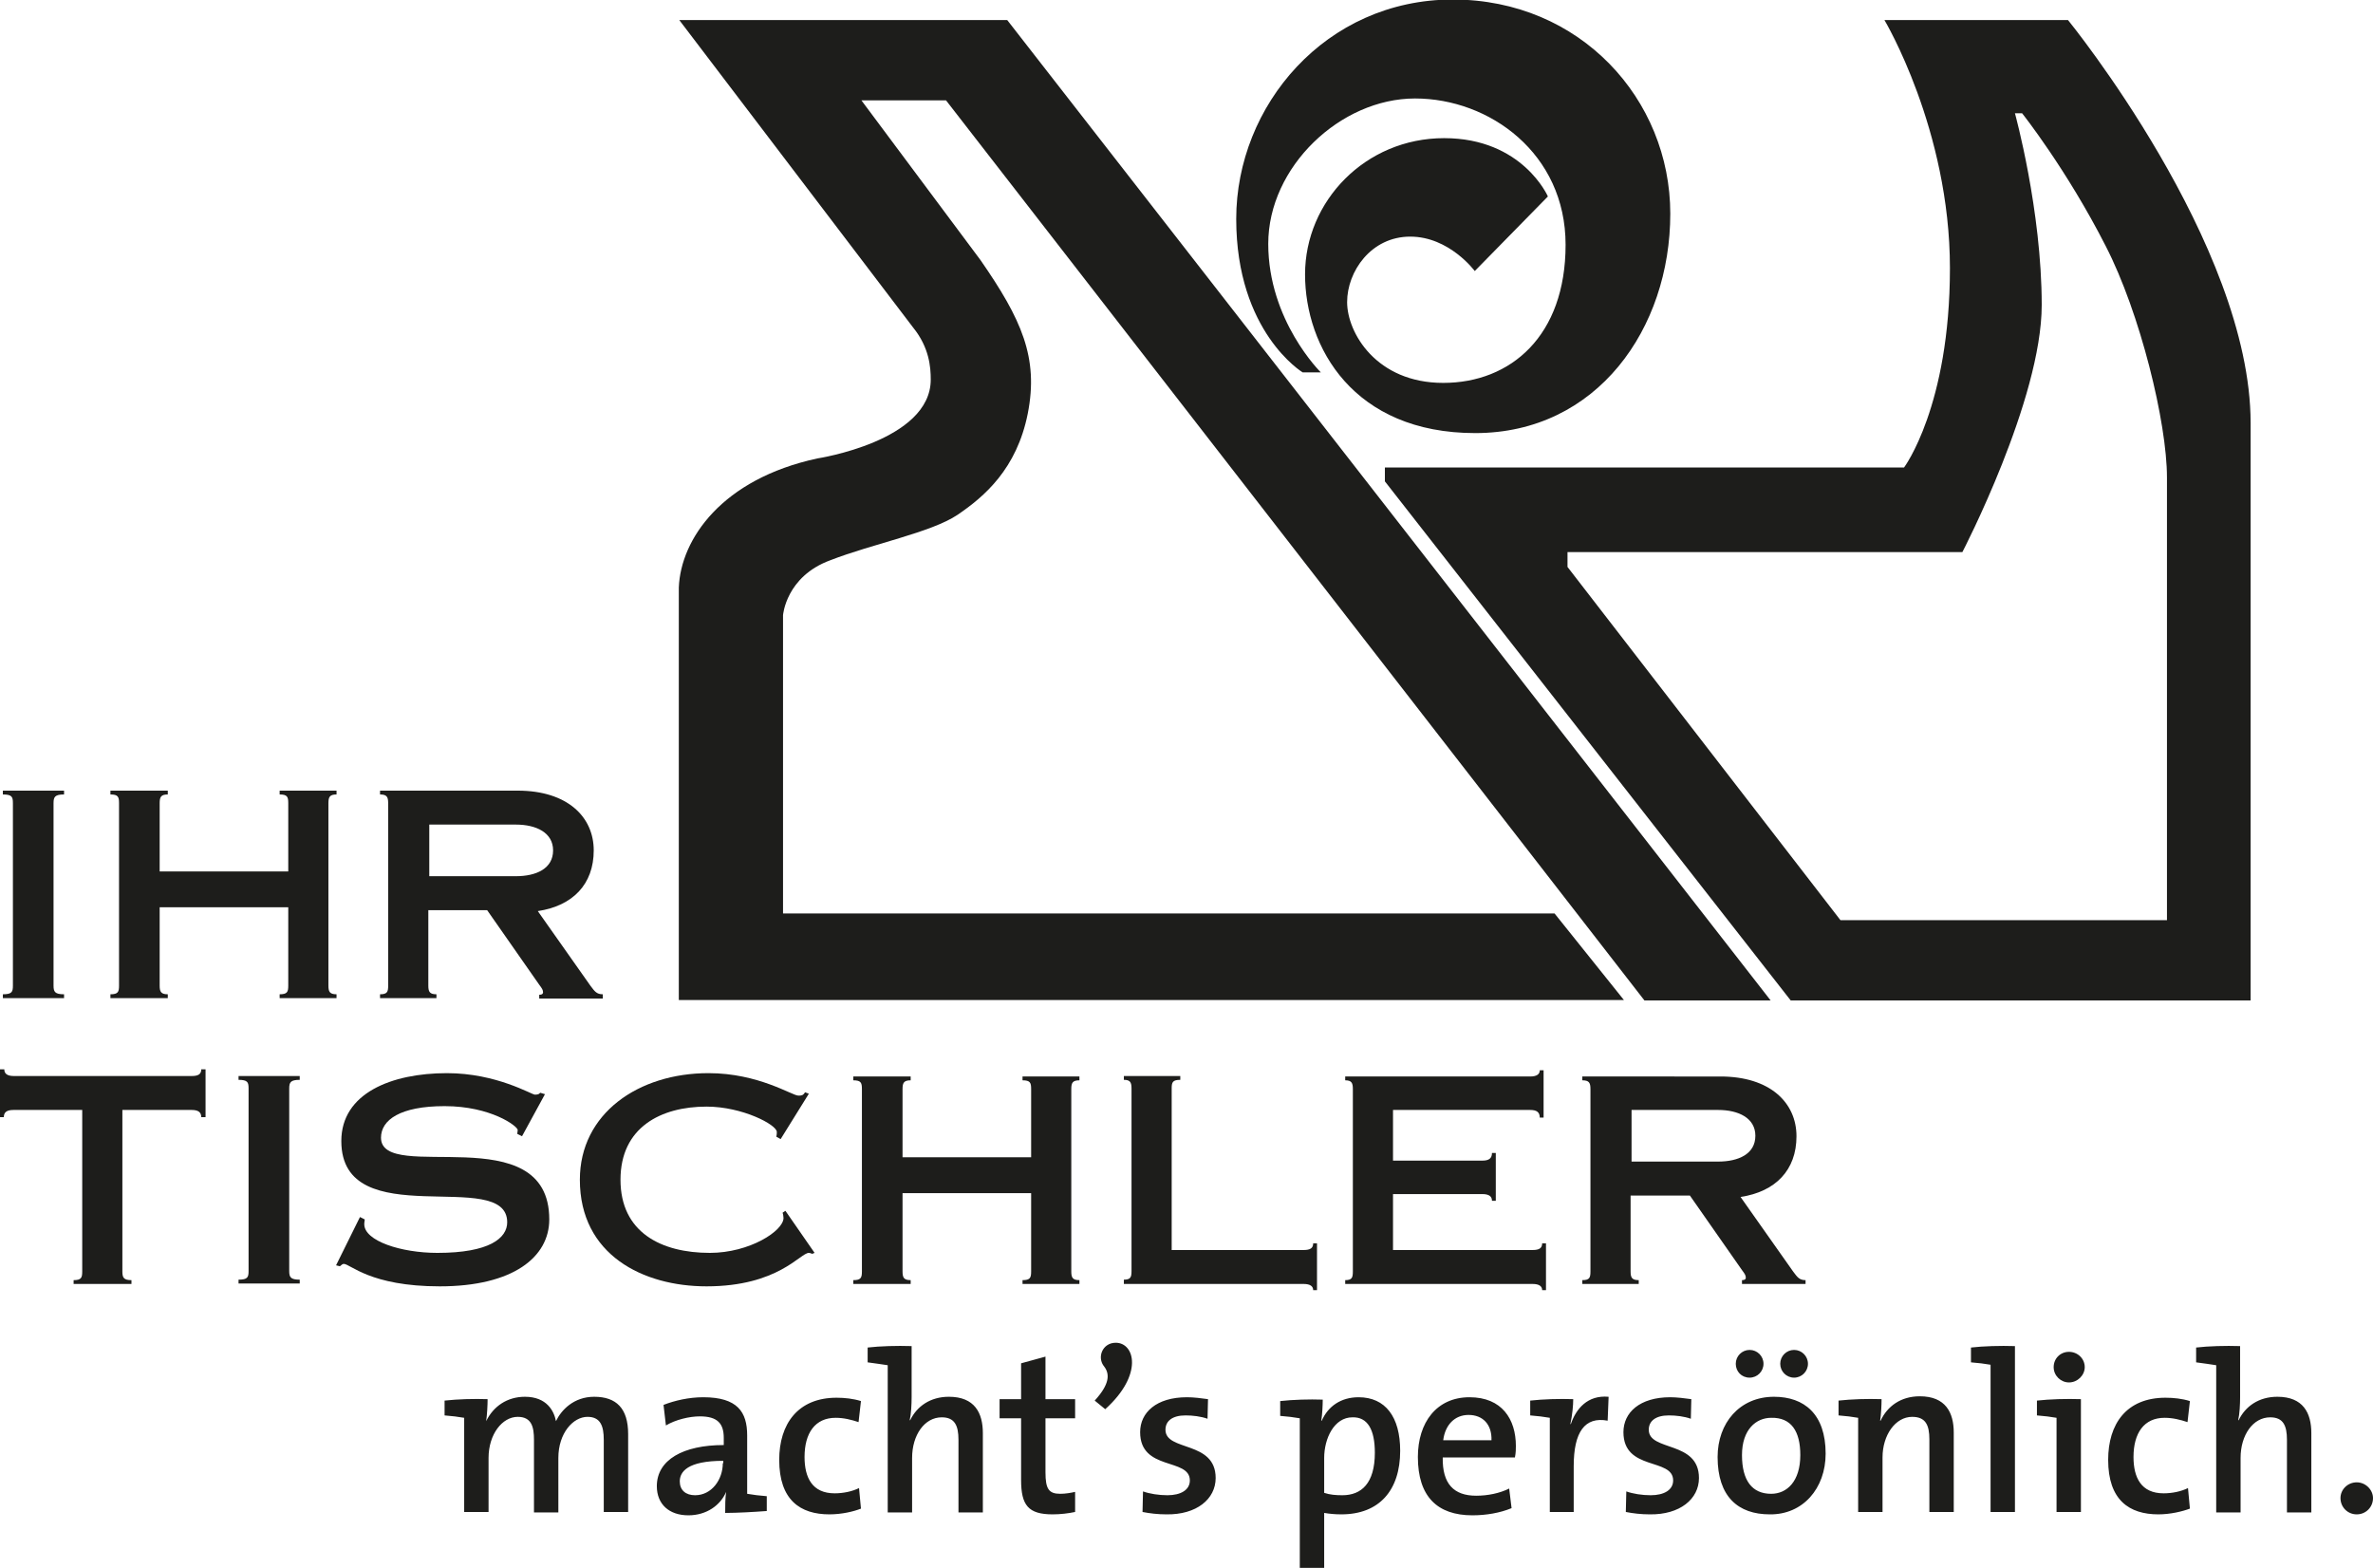
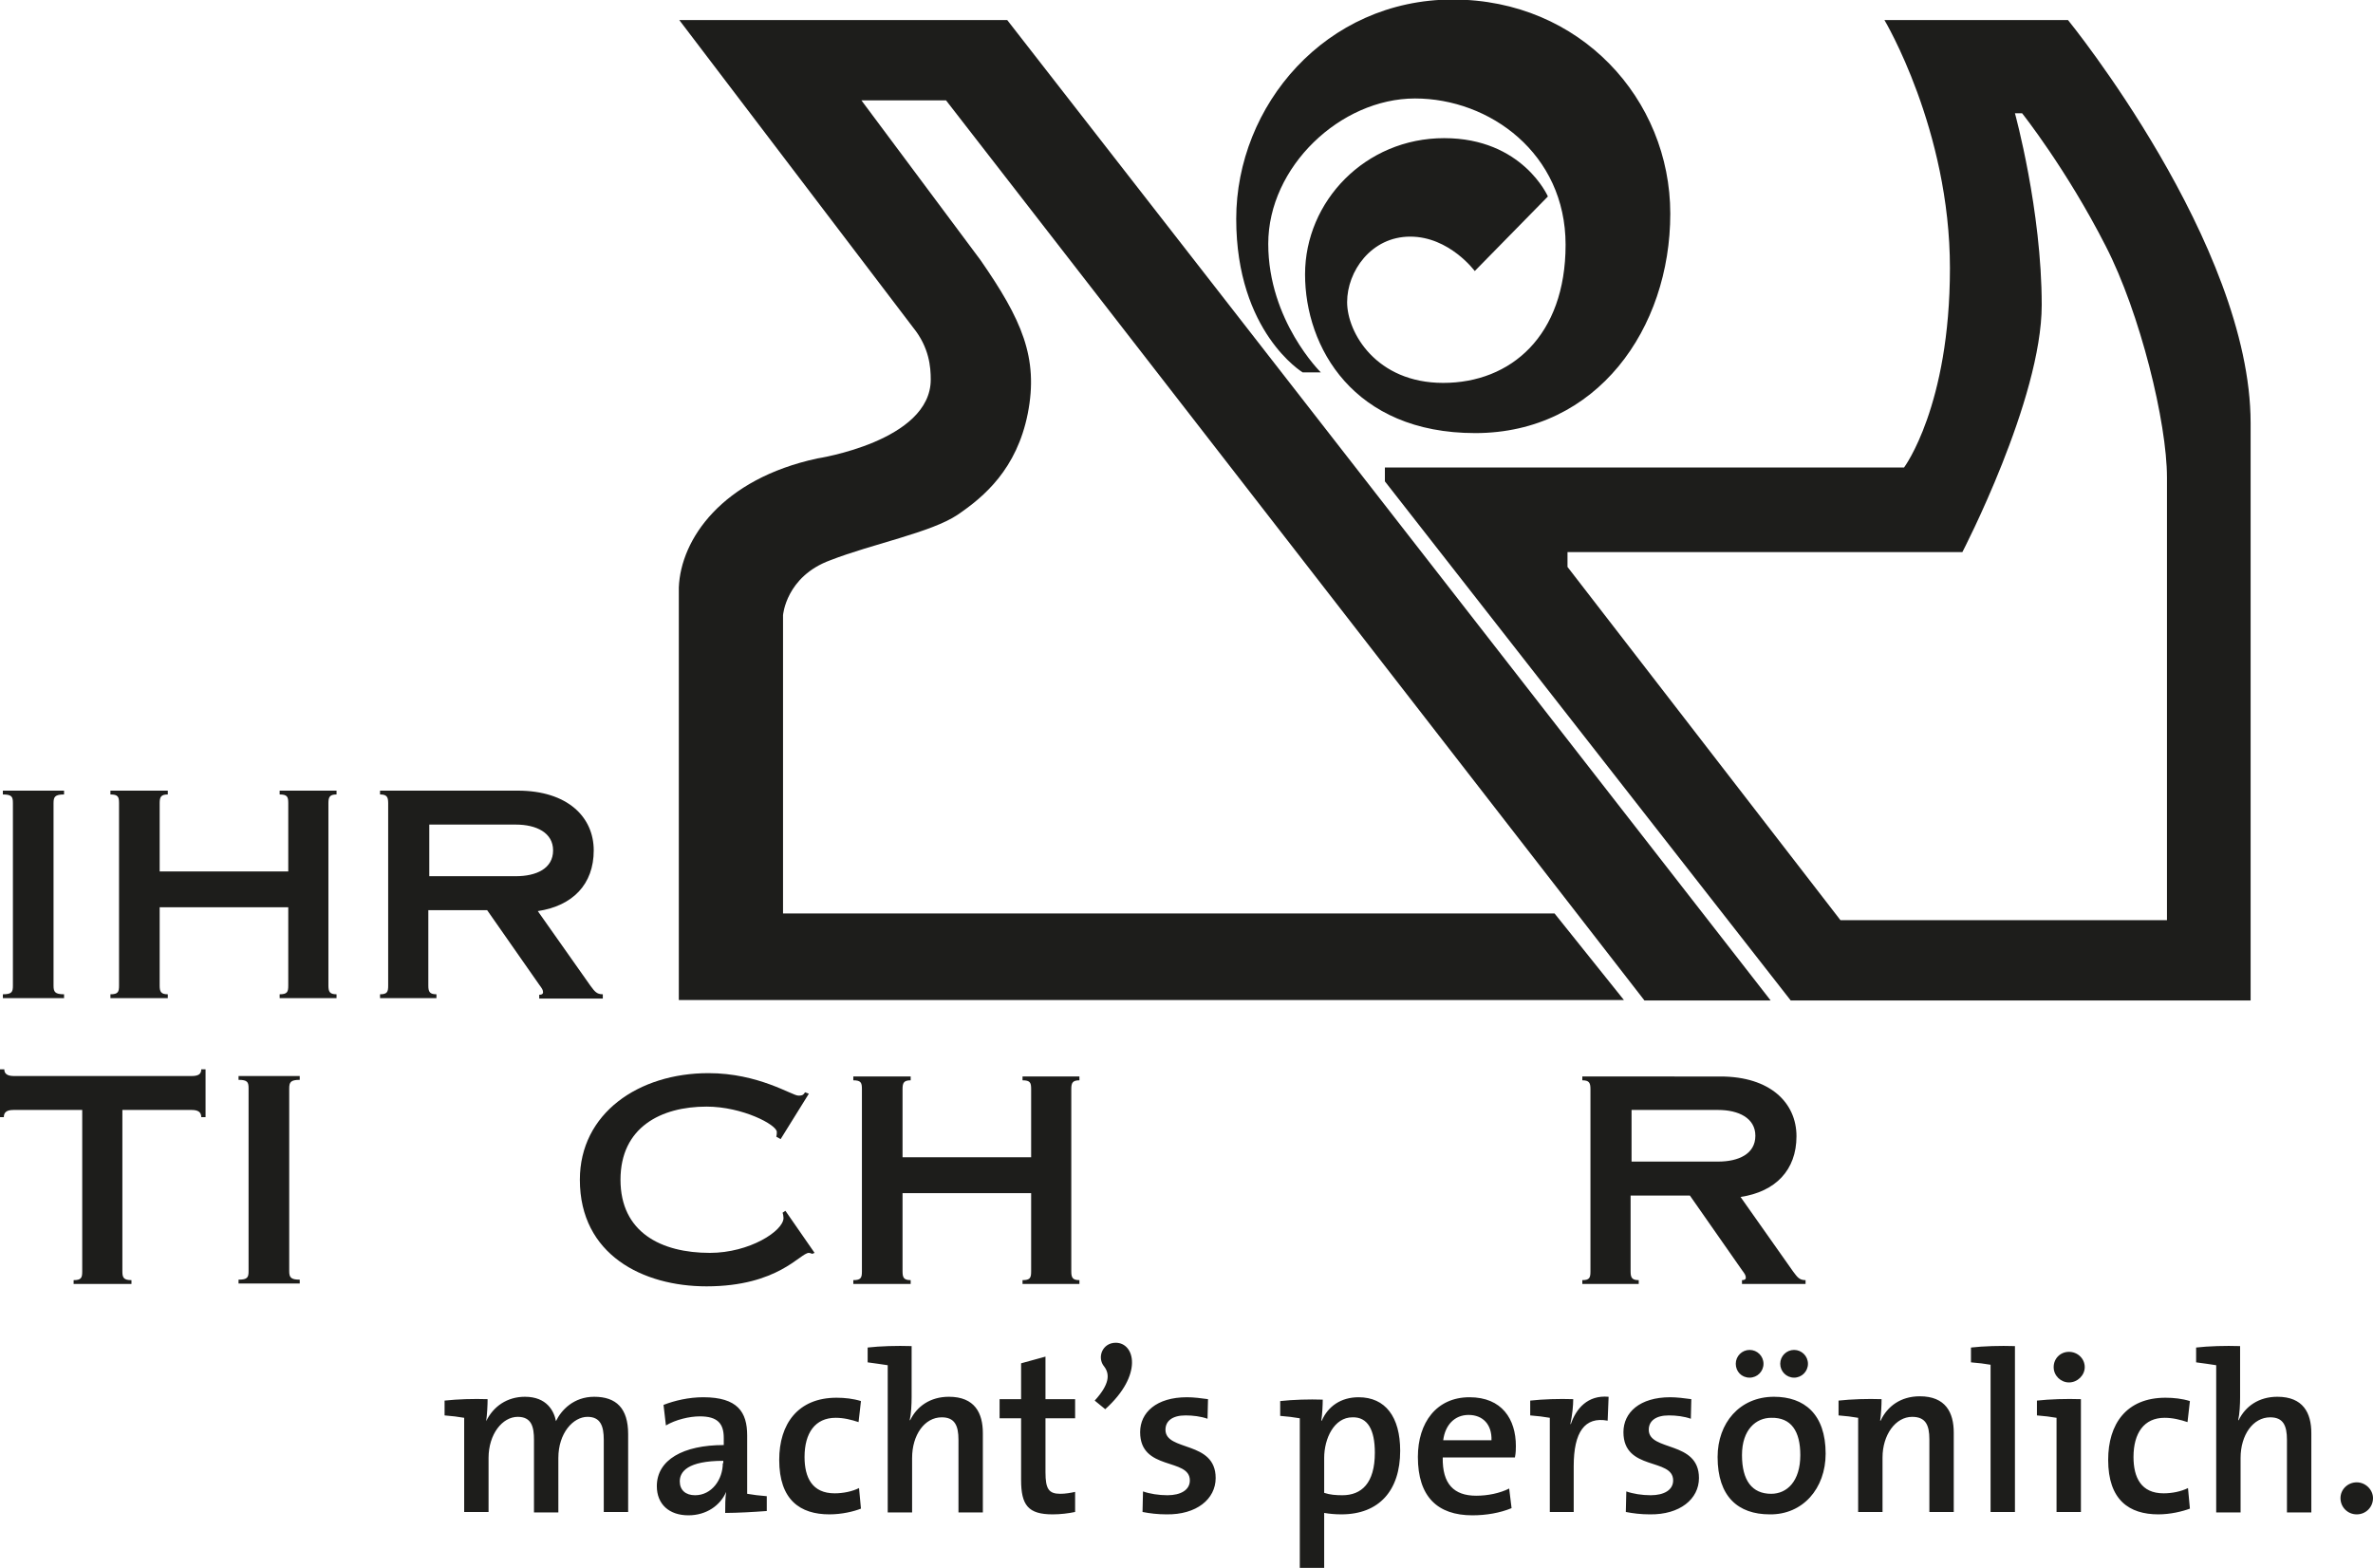
<svg xmlns="http://www.w3.org/2000/svg" version="1.1" id="Ebene_1" x="0px" y="0px" viewBox="0 0 49.64 32.8" style="enable-background:new 0 0 49.64 32.8;" xml:space="preserve">
  <style type="text/css">
	.st0{fill:#1D1D1B;}
</style>
  <g>
    <path class="st0" d="M1.12,16.8c0-0.13,0.03-0.18,0.22-0.18v-0.08H0.06v0.08c0.19,0,0.21,0.05,0.21,0.18v3.82   c0,0.13-0.02,0.18-0.21,0.18v0.08h1.28V20.8c-0.19,0-0.22-0.05-0.22-0.18V16.8z" />
    <path class="st0" d="M2.57,23.22h1.44c0.14,0,0.2,0.05,0.2,0.15H4.3v-1H4.21c0,0.1-0.06,0.14-0.2,0.14H0.29   c-0.14,0-0.2-0.05-0.2-0.14H0v1h0.08c0-0.1,0.06-0.15,0.2-0.15h1.44v3.38c0,0.13-0.02,0.18-0.18,0.18v0.08h1.21v-0.08   c-0.16,0-0.19-0.05-0.19-0.18V23.22z" />
    <path class="st0" d="M6.05,22.77c0-0.13,0.03-0.18,0.22-0.18v-0.08H4.99v0.08c0.19,0,0.21,0.05,0.21,0.18v3.82   c0,0.13-0.02,0.18-0.21,0.18v0.08h1.28v-0.08c-0.19,0-0.22-0.05-0.22-0.18V22.77z" />
-     <path class="st0" d="M11.4,22.89l-0.1-0.03c-0.02,0.02-0.03,0.04-0.11,0.04c-0.07,0-0.8-0.45-1.84-0.45   c-1.16,0-2.21,0.42-2.21,1.42c0,1.98,3.47,0.53,3.47,1.7c0,0.33-0.37,0.64-1.46,0.64c-0.76,0-1.53-0.25-1.53-0.6   c0-0.05,0.01-0.07,0.01-0.1l-0.1-0.05l-0.5,1.01l0.08,0.02c0.03-0.02,0.05-0.05,0.08-0.05c0.14,0,0.55,0.47,2.01,0.47   c1.53,0,2.29-0.61,2.29-1.4c0-2.16-3.52-0.73-3.52-1.71c0-0.37,0.4-0.66,1.33-0.66c0.97,0,1.53,0.42,1.53,0.5   c0,0.03-0.01,0.06-0.01,0.08l0.1,0.05L11.4,22.89z" />
    <path class="st0" d="M16.92,22.88l-0.08-0.03c-0.04,0.07-0.08,0.07-0.14,0.07c-0.13,0-0.83-0.47-1.88-0.47   c-1.46,0-2.69,0.84-2.69,2.23c0,1.57,1.32,2.23,2.65,2.23c1.5,0,1.96-0.7,2.14-0.7c0.02,0,0.05,0.01,0.07,0.02l0.05-0.02   l-0.61-0.88l-0.06,0.04c0.01,0.02,0.02,0.08,0.02,0.11c0,0.27-0.71,0.73-1.54,0.73c-1.02,0-1.87-0.43-1.87-1.53   c0-1.1,0.85-1.53,1.8-1.53c0.75,0,1.47,0.38,1.47,0.53c0,0.03,0,0.06-0.01,0.1l0.09,0.05L16.92,22.88z" />
    <path class="st0" d="M18.88,24.21v-1.43c0-0.13,0.03-0.18,0.17-0.18v-0.08h-1.2v0.08c0.16,0,0.18,0.05,0.18,0.18v3.82   c0,0.13-0.02,0.18-0.18,0.18v0.08h1.2v-0.08c-0.14,0-0.17-0.05-0.17-0.18v-1.64h2.69v1.64c0,0.13-0.02,0.18-0.18,0.18v0.08h1.19   v-0.08c-0.14,0-0.17-0.05-0.17-0.18v-3.82c0-0.13,0.03-0.18,0.17-0.18v-0.08h-1.19v0.08c0.16,0,0.18,0.05,0.18,0.18v1.43H18.88z" />
-     <path class="st0" d="M23.51,26.86h3.76c0.14,0,0.2,0.05,0.2,0.13h0.08v-0.98h-0.08c0,0.1-0.06,0.14-0.2,0.14h-2.76v-3.38   c0-0.13,0.02-0.18,0.18-0.18v-0.08h-1.18v0.08c0.13,0,0.16,0.05,0.16,0.18v3.82c0,0.13-0.02,0.18-0.16,0.18V26.86z" />
-     <path class="st0" d="M28.13,26.86h3.93c0.14,0,0.2,0.05,0.2,0.13h0.08v-0.98h-0.08c0,0.1-0.06,0.14-0.2,0.14h-2.92v-1.17h1.87   c0.14,0,0.2,0.05,0.2,0.14h0.08v-1h-0.08c0,0.11-0.06,0.16-0.2,0.16h-1.87v-1.06h2.87c0.14,0,0.2,0.05,0.2,0.16h0.08v-0.99h-0.08   c0,0.08-0.06,0.13-0.2,0.13h-3.87v0.08c0.13,0,0.16,0.05,0.16,0.18v3.82c0,0.13-0.02,0.18-0.16,0.18V26.86z" />
    <path class="st0" d="M34.13,23.22h1.81c0.43,0,0.78,0.17,0.78,0.54c0,0.38-0.35,0.54-0.78,0.54h-1.81V23.22z M34.12,25.01h1.23   l1.09,1.56c0.06,0.08,0.08,0.11,0.08,0.16c0,0.02-0.01,0.05-0.08,0.05v0.08h1.33v-0.08c-0.13,0-0.17-0.06-0.26-0.18l-1.1-1.56   c0.73-0.11,1.17-0.56,1.17-1.27c0-0.7-0.55-1.25-1.59-1.25H33.1v0.08c0.14,0,0.17,0.05,0.17,0.18v3.82c0,0.13-0.02,0.18-0.17,0.18   v0.08h1.18v-0.08c-0.14,0-0.17-0.05-0.17-0.18V25.01z" />
    <path class="st0" d="M3.34,18.24V16.8c0-0.13,0.03-0.18,0.17-0.18v-0.08h-1.2v0.08c0.16,0,0.18,0.05,0.18,0.18v3.82   c0,0.13-0.02,0.18-0.18,0.18v0.08h1.2V20.8c-0.14,0-0.17-0.05-0.17-0.18v-1.64h2.69v1.64c0,0.13-0.02,0.18-0.18,0.18v0.08h1.19   V20.8c-0.14,0-0.17-0.05-0.17-0.18V16.8c0-0.13,0.03-0.18,0.17-0.18v-0.08H5.85v0.08c0.16,0,0.18,0.05,0.18,0.18v1.43H3.34z" />
    <path class="st0" d="M8.98,17.25h1.81c0.43,0,0.78,0.17,0.78,0.54c0,0.38-0.35,0.54-0.78,0.54H8.98V17.25z M8.96,19.04h1.23   l1.09,1.56c0.06,0.08,0.08,0.11,0.08,0.16c0,0.02-0.01,0.05-0.08,0.05v0.08h1.33V20.8c-0.13,0-0.17-0.06-0.26-0.18l-1.1-1.56   c0.73-0.11,1.17-0.56,1.17-1.27c0-0.7-0.55-1.25-1.59-1.25H7.95v0.08c0.14,0,0.17,0.05,0.17,0.18v3.82c0,0.13-0.02,0.18-0.17,0.18   v0.08h1.18V20.8c-0.14,0-0.17-0.05-0.17-0.18V19.04z" />
    <path class="st0" d="M45.33,19.25l-6.83,0l-5.71-7.39v-0.31h8.26c0,0,1.66-3.19,1.66-5.17c0-1.98-0.56-4.01-0.56-4.01h0.15   c0,0,0.93,1.17,1.75,2.78c0.72,1.4,1.28,3.69,1.28,4.84V19.25z M43.26,0.42h-3.84c0,0,1.37,2.29,1.37,5.19   c0,2.89-0.96,4.17-0.96,4.17H28.97v0.29l8.49,10.86h9.62V8.85C47.08,5.11,43.26,0.42,43.26,0.42" />
    <path class="st0" d="M14.2,20.92l19.77,0l-1.45-1.81l-16.14,0l0-6.24c0,0,0.06-0.81,0.99-1.15c0.87-0.34,2.11-0.58,2.66-0.95   c0.56-0.38,1.24-0.96,1.47-2.12c0.23-1.17-0.13-1.97-0.99-3.21L18.02,2.1h1.77l14.61,18.83l2.44,0l0.2,0L21.07,0.42l-6.86,0   l4.89,6.43c0.34,0.42,0.37,0.83,0.37,1.09c0,1.29-2.37,1.65-2.37,1.65c-2,0.43-2.86,1.69-2.9,2.7V20.92z" />
    <path class="st0" d="M32.38,4.11l-1.53,1.56c0,0-0.53-0.72-1.35-0.72c-0.82,0-1.32,0.73-1.32,1.37c0,0.64,0.61,1.69,2.01,1.69   c1.41,0,2.56-0.98,2.56-2.89c0-1.91-1.59-3.06-3.15-3.06c-1.56,0-3.07,1.43-3.07,3.04c0,1.61,1.1,2.69,1.1,2.69h-0.38   c0,0-1.39-0.84-1.39-3.21c0-2.37,1.87-4.59,4.53-4.59c2.67,0,4.55,2.09,4.55,4.48c0,2.4-1.53,4.59-4.08,4.59S27.3,7.26,27.3,5.74   c0-1.53,1.26-2.85,2.91-2.85C31.85,2.89,32.38,4.11,32.38,4.11" />
    <path class="st0" d="M49.3,31.01c-0.19,0-0.34,0.15-0.34,0.33c0,0.19,0.15,0.34,0.34,0.34c0.19,0,0.34-0.15,0.34-0.34   C49.64,31.17,49.49,31.01,49.3,31.01 M46.36,28.56v3.08h0.51V30.5c0-0.48,0.26-0.85,0.62-0.85c0.27,0,0.35,0.17,0.35,0.47v1.52   h0.51v-1.66c0-0.42-0.17-0.76-0.71-0.76c-0.39,0-0.67,0.2-0.81,0.49l-0.01,0c0.03-0.13,0.04-0.33,0.04-0.48v-1.07   c-0.31-0.01-0.66,0-0.92,0.03v0.31C46.08,28.52,46.25,28.54,46.36,28.56 M45.81,31.56l-0.04-0.43c-0.14,0.07-0.33,0.11-0.51,0.11   c-0.47,0-0.63-0.33-0.63-0.76c0-0.5,0.22-0.82,0.65-0.82c0.17,0,0.33,0.04,0.48,0.09l0.05-0.44c-0.16-0.05-0.34-0.07-0.51-0.07   c-0.82,0-1.2,0.55-1.2,1.3c0,0.84,0.44,1.14,1.05,1.14C45.4,31.68,45.65,31.62,45.81,31.56 M43.53,29.27   c-0.31-0.01-0.65,0-0.92,0.03v0.31c0.14,0.01,0.3,0.03,0.41,0.05v1.97h0.51V29.27z M43.61,28.6c0-0.18-0.15-0.32-0.33-0.32   c-0.18,0-0.32,0.14-0.32,0.32c0,0.18,0.15,0.32,0.32,0.32C43.46,28.92,43.61,28.77,43.61,28.6 M42.15,28.16   c-0.31-0.01-0.66,0-0.92,0.03v0.31c0.14,0.01,0.3,0.03,0.41,0.05v3.08h0.51V28.16z M39.36,29.27c-0.29-0.01-0.63,0-0.9,0.03v0.31   c0.14,0.01,0.3,0.03,0.41,0.05v1.97h0.51v-1.14c0-0.47,0.27-0.85,0.62-0.85c0.28,0,0.36,0.17,0.36,0.47v1.52h0.51v-1.66   c0-0.42-0.17-0.76-0.71-0.76c-0.4,0-0.68,0.21-0.82,0.51l-0.01,0C39.35,29.6,39.36,29.39,39.36,29.27 M37.66,30.44   c0,0.55-0.28,0.81-0.61,0.81c-0.4,0-0.61-0.28-0.61-0.81c0-0.54,0.3-0.78,0.61-0.78C37.47,29.65,37.66,29.94,37.66,30.44    M38.19,30.41c0-0.83-0.45-1.19-1.08-1.19c-0.72,0-1.18,0.55-1.18,1.26c0,0.83,0.43,1.2,1.09,1.2   C37.71,31.69,38.19,31.14,38.19,30.41 M36.89,28.53c0-0.16-0.13-0.29-0.29-0.29c-0.16,0-0.29,0.13-0.29,0.29   c0,0.16,0.12,0.29,0.29,0.29C36.76,28.82,36.89,28.69,36.89,28.53 M37.82,28.53c0-0.16-0.13-0.29-0.29-0.29   c-0.16,0-0.29,0.13-0.29,0.29c0,0.16,0.13,0.29,0.29,0.29C37.69,28.82,37.82,28.69,37.82,28.53 M35.54,30.92   c0-0.79-1.05-0.55-1.05-1.01c0-0.18,0.14-0.3,0.42-0.3c0.15,0,0.32,0.02,0.46,0.07l0.01-0.41c-0.14-0.02-0.31-0.04-0.44-0.04   c-0.64,0-0.98,0.32-0.98,0.73c0,0.82,1.04,0.53,1.04,1.01c0,0.2-0.19,0.31-0.47,0.31c-0.18,0-0.37-0.03-0.51-0.08l-0.01,0.43   c0.15,0.03,0.32,0.05,0.5,0.05C35.14,31.69,35.54,31.36,35.54,30.92 M32.91,29.27c-0.29-0.01-0.63,0-0.9,0.03v0.31   c0.14,0.01,0.3,0.03,0.41,0.05v1.97h0.5v-0.96c0-0.71,0.23-1.04,0.71-0.95l0.02-0.5c-0.44-0.04-0.68,0.25-0.79,0.57h-0.01   C32.89,29.61,32.91,29.4,32.91,29.27 M31.2,30.13h-1.01c0.04-0.32,0.24-0.53,0.53-0.53C31.02,29.6,31.21,29.8,31.2,30.13    M31.71,30.25c0-0.56-0.29-1.02-0.97-1.02c-0.69,0-1.08,0.53-1.08,1.25c0,0.83,0.41,1.22,1.14,1.22c0.29,0,0.58-0.05,0.82-0.15   l-0.05-0.41c-0.2,0.1-0.45,0.15-0.69,0.15c-0.47,0-0.71-0.25-0.7-0.8h1.51C31.71,30.39,31.71,30.31,31.71,30.25 M28.76,30.39   c0,0.64-0.28,0.89-0.68,0.89c-0.14,0-0.26-0.01-0.38-0.05v-0.73c0-0.41,0.21-0.85,0.59-0.85C28.61,29.64,28.76,29.91,28.76,30.39    M27.19,29.67v3.14h0.51v-1.16c0.12,0.02,0.23,0.03,0.36,0.03c0.79,0,1.23-0.5,1.23-1.33c0-0.71-0.31-1.12-0.87-1.12   c-0.37,0-0.64,0.19-0.77,0.49h-0.01c0.02-0.13,0.03-0.32,0.03-0.44c-0.28-0.01-0.62,0-0.89,0.03v0.31   C26.92,29.63,27.08,29.65,27.19,29.67 M25.43,30.92c0-0.79-1.05-0.55-1.05-1.01c0-0.18,0.14-0.3,0.42-0.3   c0.15,0,0.32,0.02,0.46,0.07l0.01-0.41c-0.14-0.02-0.3-0.04-0.44-0.04c-0.64,0-0.98,0.32-0.98,0.73c0,0.82,1.04,0.53,1.04,1.01   c0,0.2-0.19,0.31-0.47,0.31c-0.18,0-0.37-0.03-0.51-0.08l-0.01,0.43c0.15,0.03,0.32,0.05,0.5,0.05   C25.03,31.69,25.43,31.36,25.43,30.92 M23.12,29.48c0.8-0.72,0.62-1.39,0.22-1.39c-0.28,0-0.4,0.31-0.24,0.5   c0.12,0.16,0.11,0.37-0.2,0.71L23.12,29.48z M22.49,31.63v-0.42c-0.09,0.02-0.2,0.04-0.31,0.04c-0.24,0-0.31-0.1-0.31-0.45v-1.13   h0.62v-0.4h-0.62v-0.89l-0.51,0.14v0.75h-0.45v0.4h0.45v1.29c0,0.53,0.15,0.72,0.66,0.72C22.18,31.68,22.35,31.66,22.49,31.63    M18.57,28.56v3.08h0.51V30.5c0-0.48,0.26-0.85,0.62-0.85c0.27,0,0.35,0.17,0.35,0.47v1.52h0.51v-1.66c0-0.42-0.17-0.76-0.71-0.76   c-0.39,0-0.67,0.2-0.81,0.49l-0.01,0c0.03-0.13,0.04-0.33,0.04-0.48v-1.07c-0.31-0.01-0.66,0-0.92,0.03v0.31   C18.29,28.52,18.45,28.54,18.57,28.56 M18.01,31.56l-0.04-0.43c-0.14,0.07-0.33,0.11-0.51,0.11c-0.47,0-0.63-0.33-0.63-0.76   c0-0.5,0.22-0.82,0.65-0.82c0.17,0,0.33,0.04,0.48,0.09l0.05-0.44c-0.16-0.05-0.34-0.07-0.51-0.07c-0.81,0-1.2,0.55-1.2,1.3   c0,0.84,0.44,1.14,1.05,1.14C17.61,31.68,17.86,31.62,18.01,31.56 M15.12,30.61c0,0.34-0.23,0.67-0.58,0.67   c-0.2,0-0.32-0.11-0.32-0.29c0-0.2,0.16-0.43,0.91-0.43V30.61z M16.04,31.61v-0.31c-0.14-0.01-0.3-0.03-0.41-0.05v-1.22   c0-0.49-0.2-0.8-0.92-0.8c-0.3,0-0.6,0.07-0.83,0.16l0.05,0.43c0.2-0.12,0.49-0.19,0.71-0.19c0.37,0,0.5,0.15,0.5,0.45v0.15   c-0.85,0-1.4,0.31-1.4,0.86c0,0.38,0.26,0.61,0.66,0.61c0.38,0,0.67-0.21,0.79-0.49l0,0c-0.02,0.13-0.02,0.29-0.02,0.44   C15.43,31.65,15.77,31.63,16.04,31.61 M13.14,31.64V30c0-0.54-0.25-0.78-0.71-0.78c-0.43,0-0.69,0.28-0.8,0.51   c-0.04-0.21-0.19-0.51-0.65-0.51c-0.37,0-0.66,0.2-0.81,0.51l0,0c0.02-0.14,0.03-0.34,0.03-0.46c-0.29-0.01-0.63,0-0.9,0.03v0.31   c0.14,0.01,0.3,0.03,0.41,0.05v1.97h0.51V30.5c0-0.5,0.29-0.86,0.61-0.86c0.29,0,0.34,0.21,0.34,0.48v1.52h0.51V30.5   c0-0.52,0.31-0.86,0.61-0.86c0.27,0,0.34,0.19,0.34,0.48v1.51H13.14z" />
  </g>
</svg>